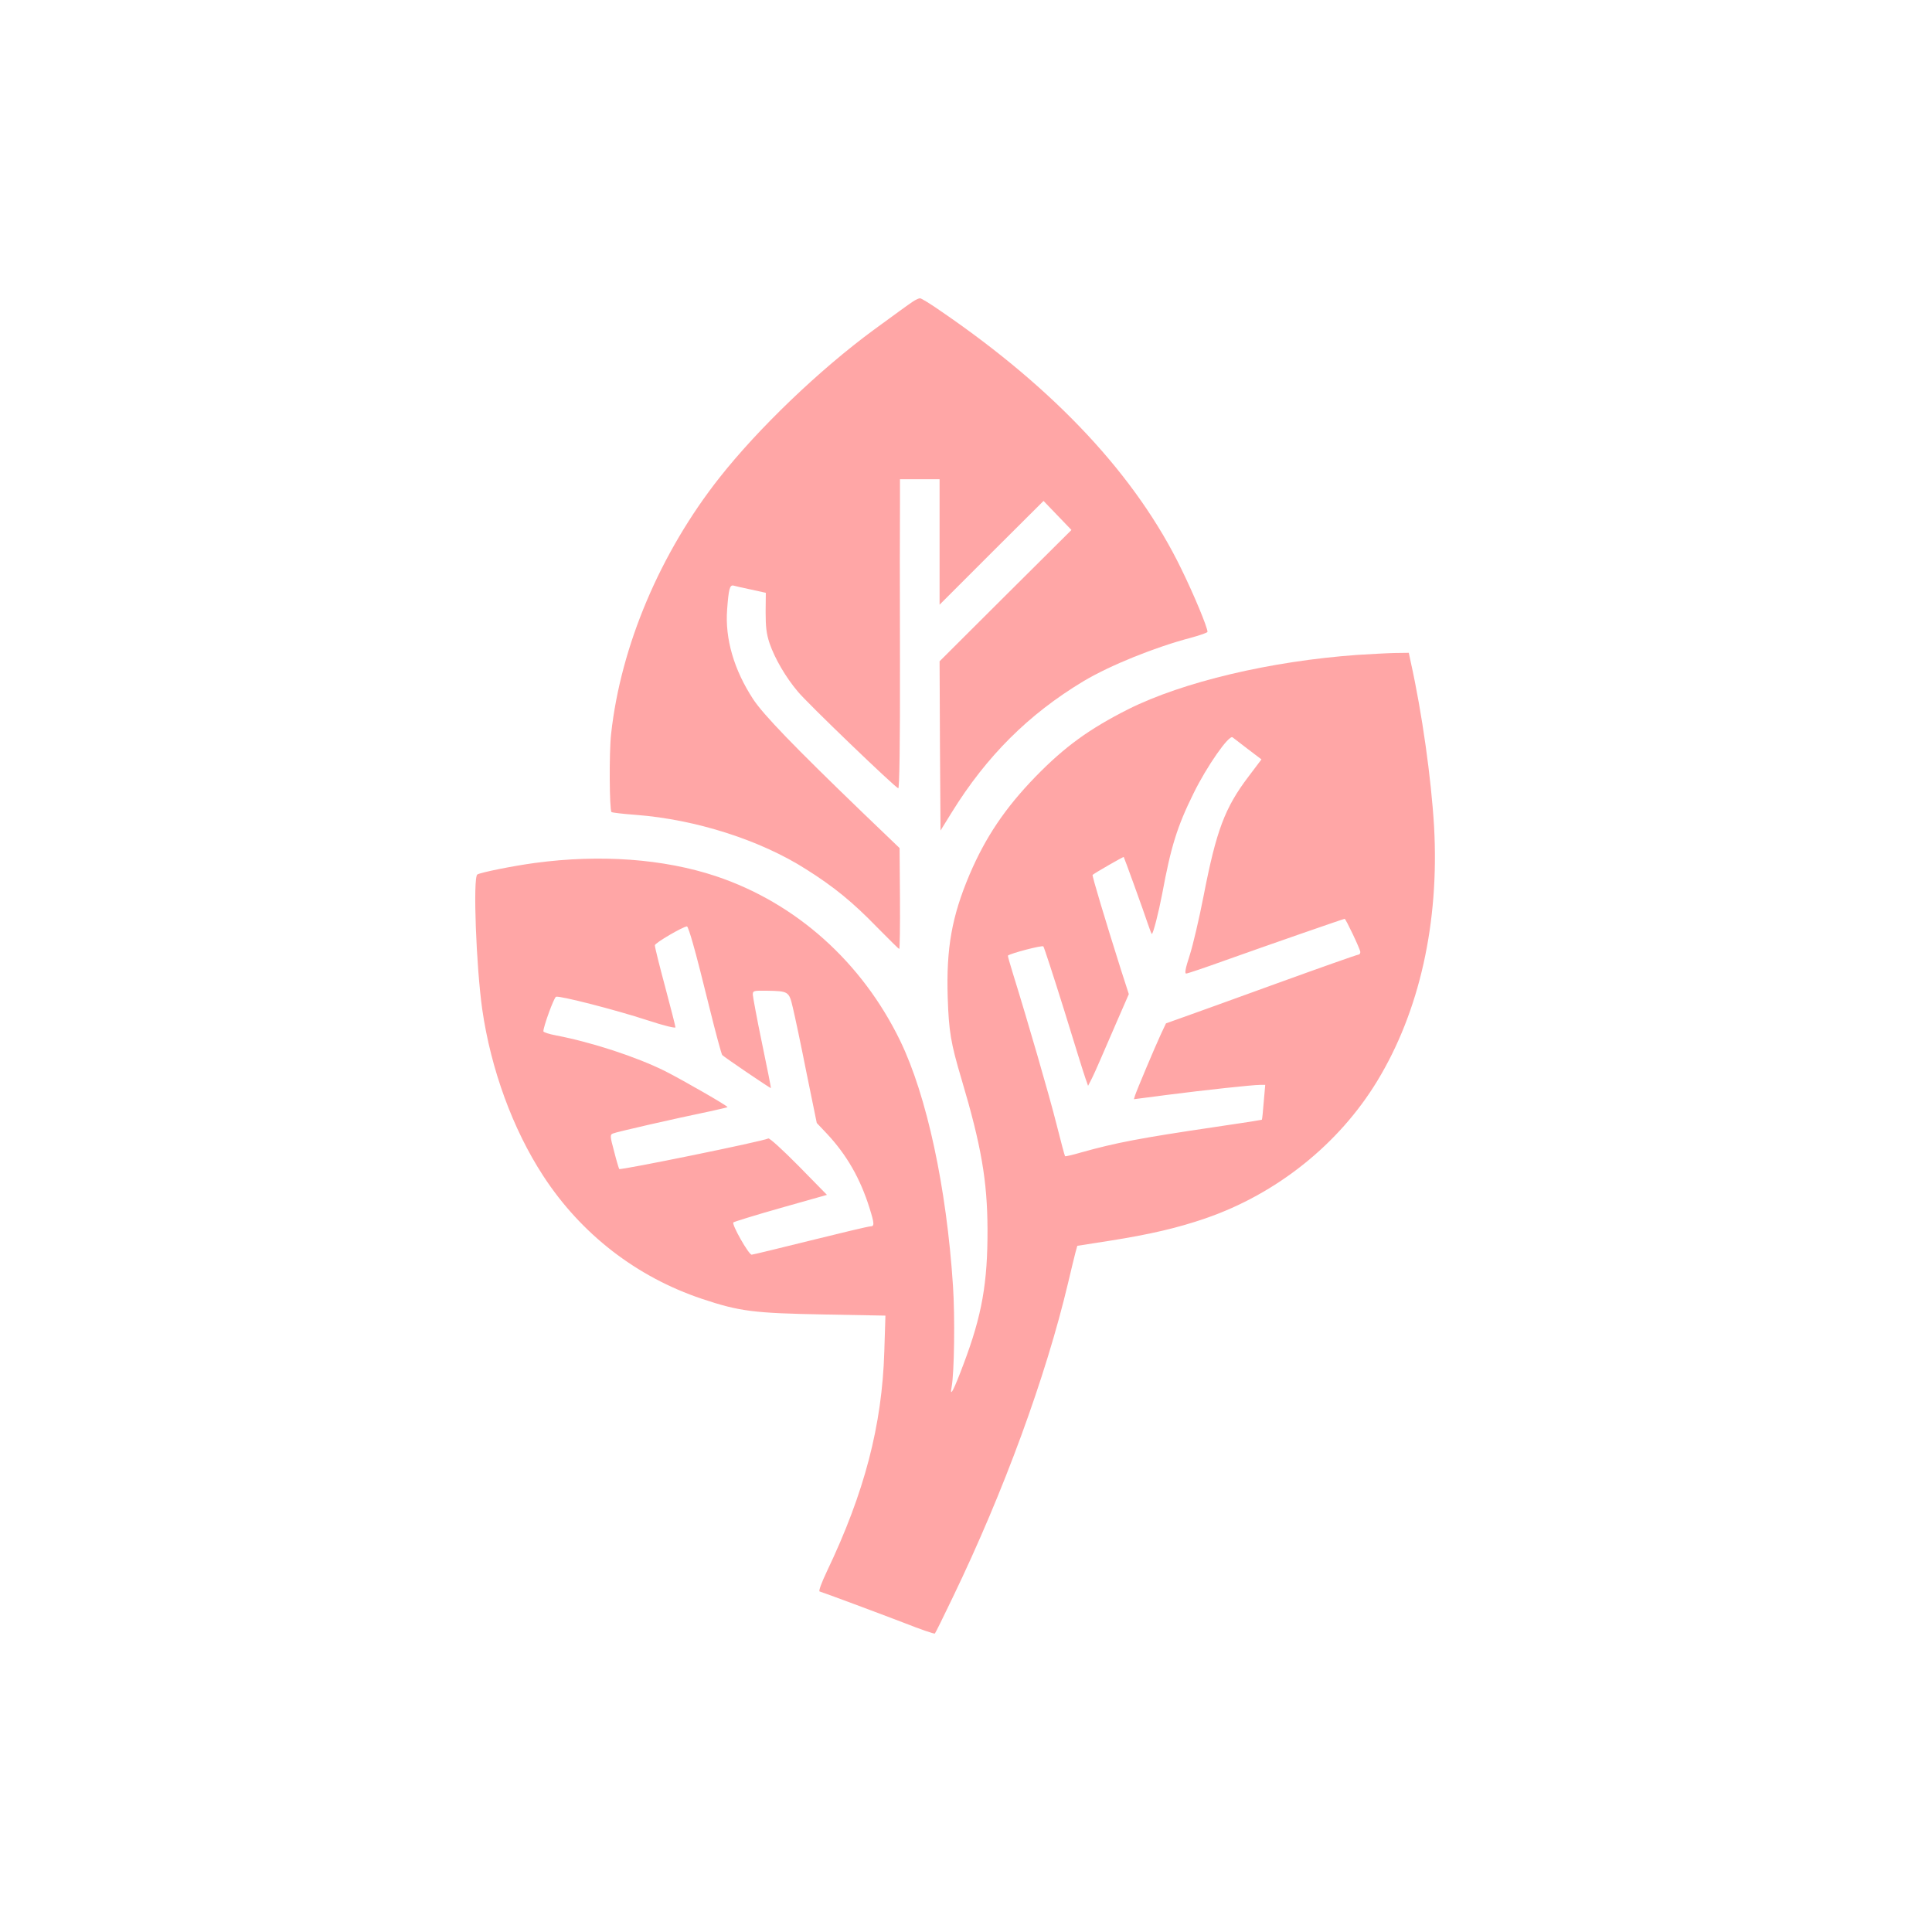
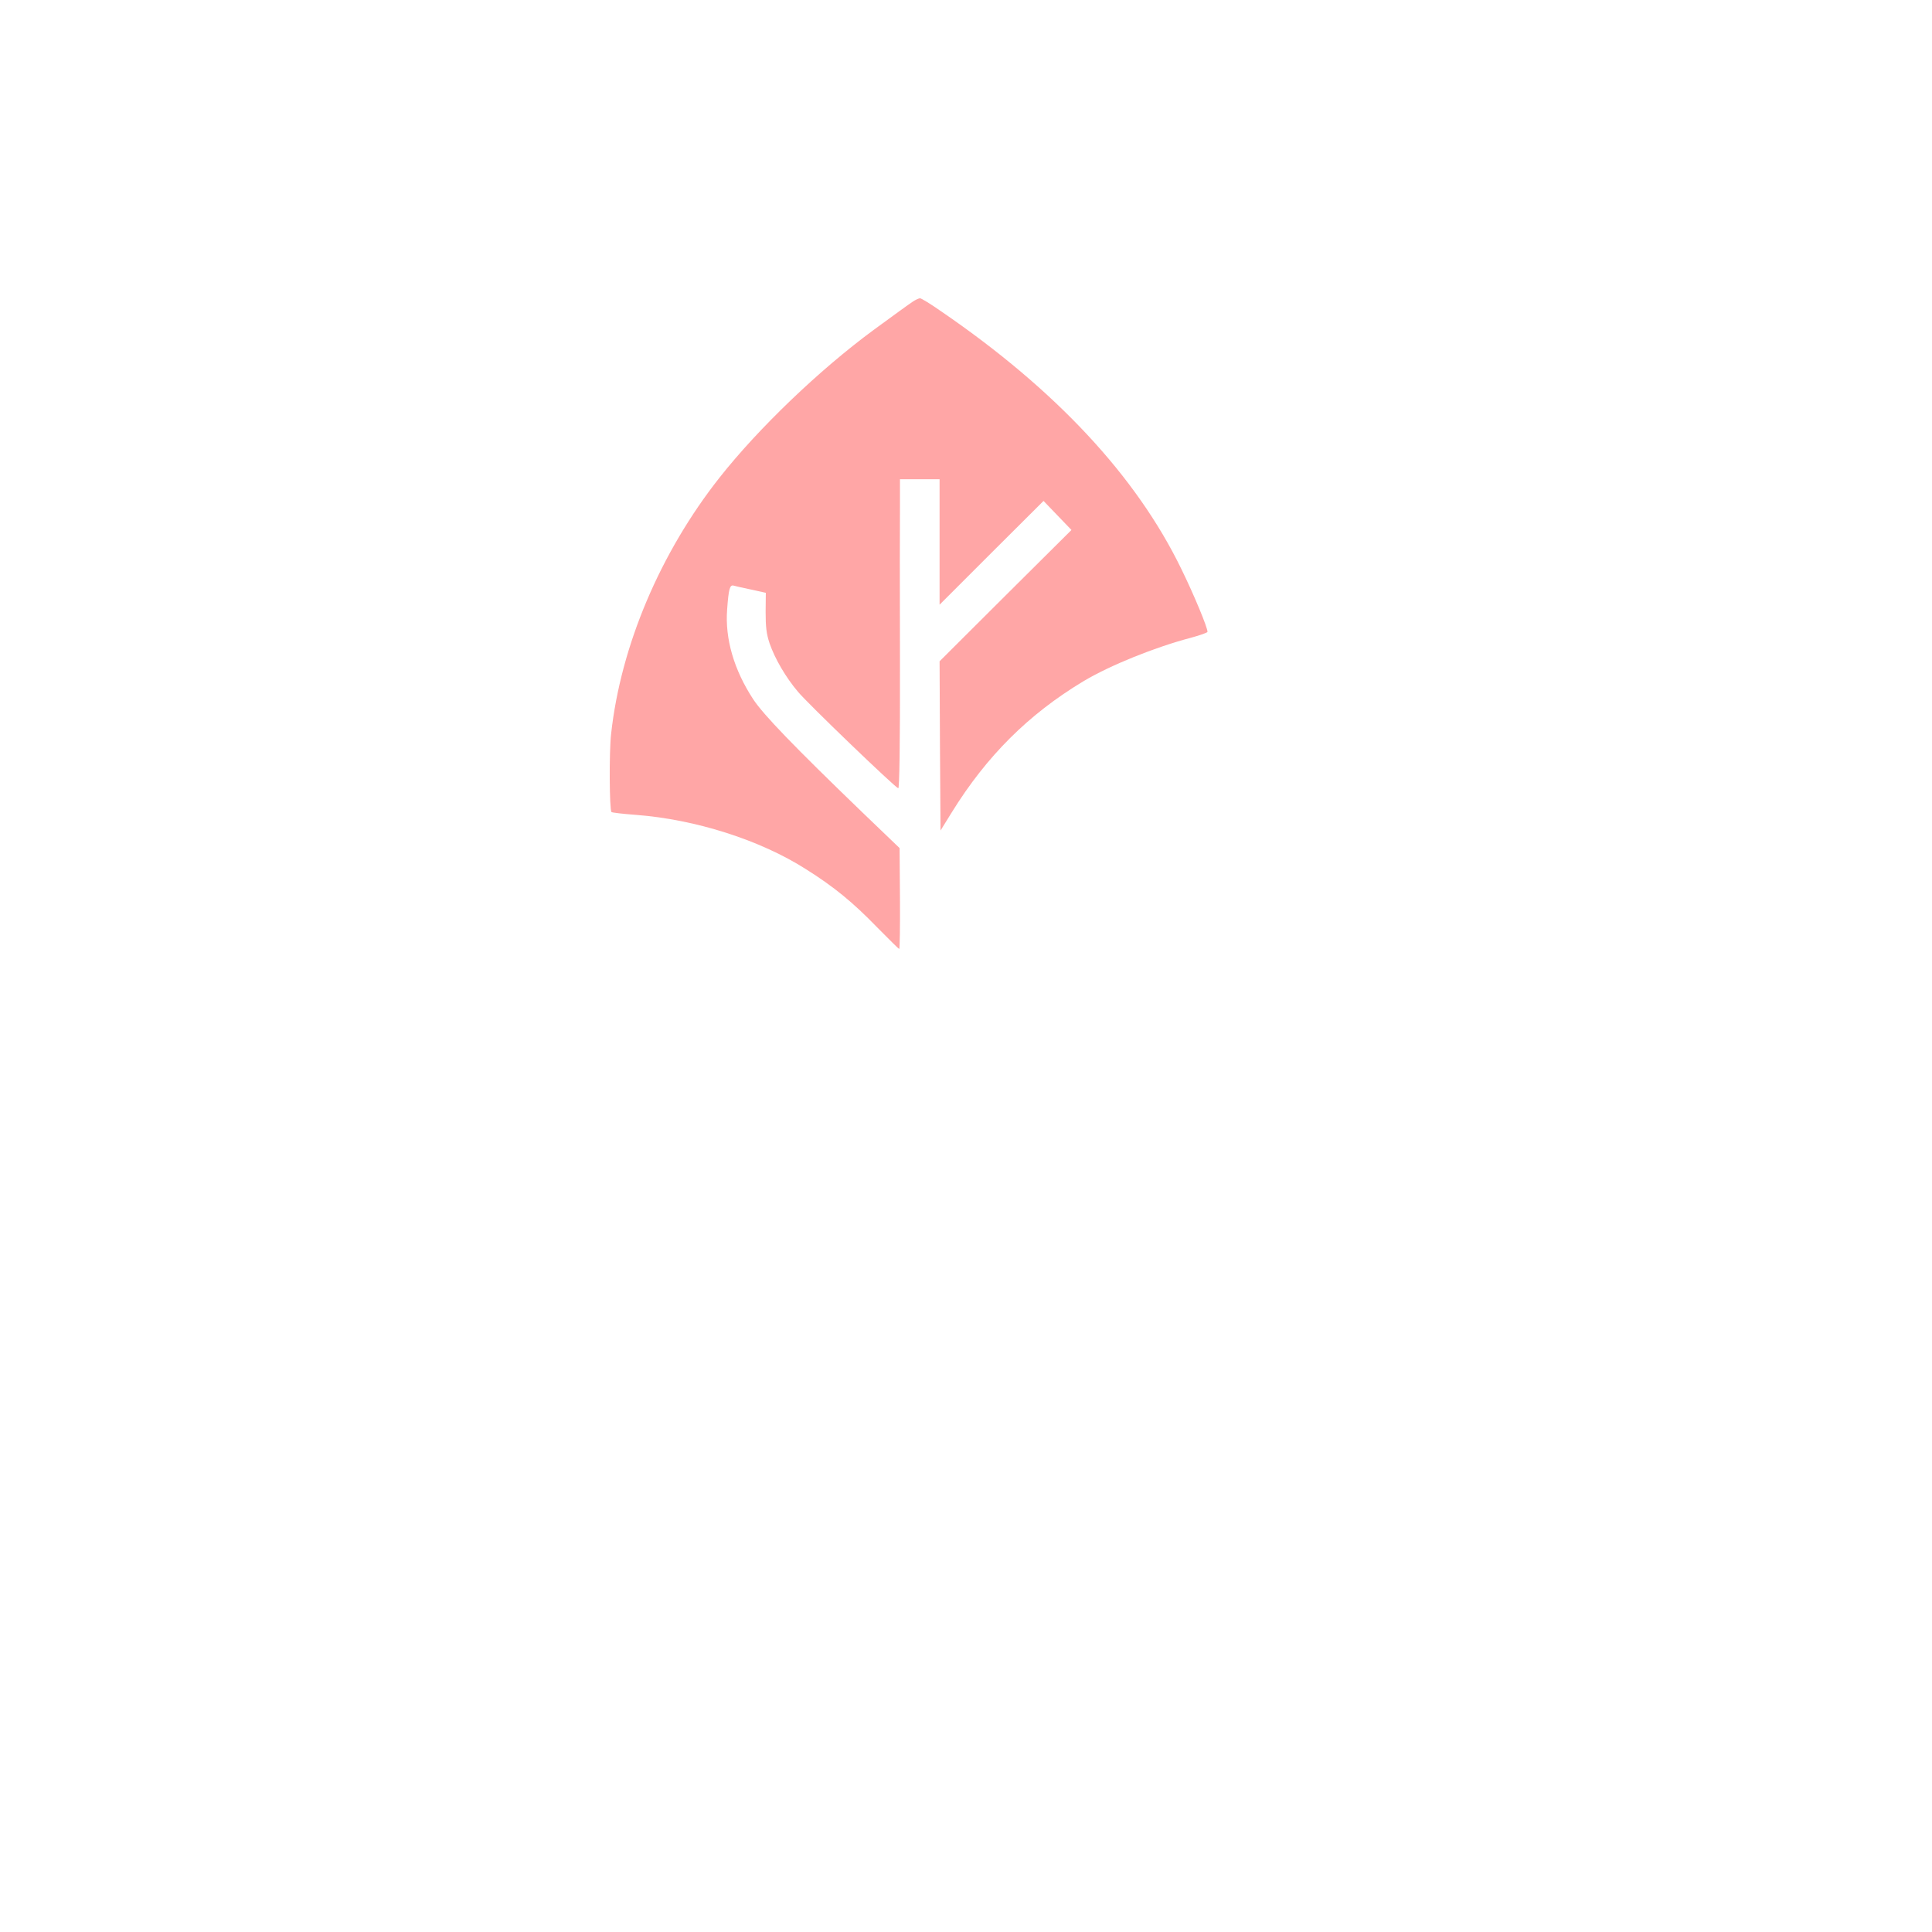
<svg xmlns="http://www.w3.org/2000/svg" version="1.0" width="1024pt" height="1024pt" viewBox="0 0 1024 1024" preserveAspectRatio="xMidYMid meet">
  <g transform="translate(0,1024) scale(0.1,-0.1)" fill="#ffa6a6" stroke="none">
    <path d="M4839 8642 c-27 -18 -87 -62 -209 -151 -288 -212 -610 -521 -816 -782 -315 -399 -524 -893 -575 -1359 -11 -97 -9 -403 2 -414 3 -3 61 -10 130 -15 315 -24 658 -133 901 -288 148 -93 248 -175 376 -307 63 -64 116 -116 118 -116 3 0 5 120 4 268 l-2 267 -197 189 c-365 352 -524 517 -579 600 -102 156 -150 321 -138 476 8 109 14 132 35 126 9 -3 51 -12 93 -21 l77 -17 -1 -101 c0 -80 4 -116 21 -167 28 -81 85 -179 150 -256 49 -60 513 -506 532 -512 6 -3 10 228 9 680 -1 375 -1 745 0 821 l0 137 105 0 105 0 0 -332 0 -333 275 275 276 275 74 -77 74 -77 -350 -348 -349 -348 2 -449 3 -448 60 97 c184 297 406 519 697 694 140 84 380 181 571 231 48 13 87 27 87 31 0 24 -71 195 -139 334 -238 490 -664 948 -1270 1363 -57 40 -109 72 -115 71 -6 0 -23 -8 -37 -17z" />
-     <path d="M7195 6769 c-461 -33 -925 -143 -1215 -288 -206 -104 -336 -198 -491 -357 -161 -166 -265 -320 -350 -519 -94 -222 -124 -390 -116 -650 6 -181 16 -243 73 -434 105 -353 137 -539 138 -796 1 -283 -29 -456 -127 -715 -52 -139 -75 -183 -63 -120 14 74 18 373 7 535 -34 522 -139 1007 -279 1297 -203 419 -553 732 -977 874 -277 92 -613 117 -961 70 -112 -15 -287 -50 -304 -61 -24 -15 -6 -490 26 -715 46 -318 162 -635 323 -882 201 -309 495 -536 841 -652 201 -67 274 -76 649 -83 l324 -6 -6 -191 c-12 -391 -105 -747 -304 -1164 -29 -61 -45 -105 -39 -107 29 -9 308 -113 449 -167 86 -34 159 -59 162 -56 3 2 46 90 96 194 269 558 492 1166 610 1664 16 69 34 141 39 161 l10 36 173 27 c215 34 359 68 505 118 378 130 708 393 912 729 224 369 329 839 301 1347 -15 256 -64 604 -123 870 l-11 52 -76 -1 c-42 -1 -130 -6 -196 -10z m-580 -500 l71 -54 -68 -90 c-126 -166 -171 -285 -239 -635 -23 -118 -56 -259 -73 -312 -23 -70 -28 -98 -19 -98 7 0 102 32 210 71 213 76 624 219 630 219 6 0 83 -162 83 -176 0 -8 -5 -14 -11 -14 -6 0 -199 -68 -428 -151 -229 -83 -455 -165 -504 -182 l-87 -31 -26 -55 c-36 -78 -130 -302 -138 -327 l-6 -20 177 23 c203 26 453 53 492 53 l27 0 -8 -91 c-4 -50 -8 -92 -10 -94 -2 -1 -115 -19 -253 -39 -392 -58 -519 -82 -708 -135 -44 -13 -80 -21 -82 -19 -2 2 -22 77 -45 168 -37 149 -156 558 -231 799 -16 51 -28 95 -27 96 13 12 181 56 188 49 4 -5 53 -155 109 -334 55 -179 106 -343 114 -365 l14 -40 17 33 c10 19 32 68 50 110 18 42 59 137 91 210 l58 133 -41 127 c-85 269 -155 502 -151 505 16 13 163 97 165 95 3 -4 107 -291 128 -355 10 -29 19 -53 21 -53 7 0 36 114 55 213 46 249 79 356 166 532 70 143 188 312 207 297 7 -5 44 -34 82 -63z m-2942 -1031 c15 -51 54 -203 87 -338 33 -134 64 -248 68 -252 12 -12 256 -178 258 -175 1 1 -20 108 -47 237 -27 129 -48 245 -49 258 0 21 4 22 73 21 116 -2 119 -3 139 -89 10 -41 43 -196 72 -343 l55 -269 53 -56 c106 -113 178 -239 227 -396 26 -83 26 -96 4 -96 -10 0 -153 -34 -318 -75 -165 -41 -305 -75 -311 -75 -16 0 -107 161 -97 171 5 4 118 39 252 77 l244 69 -150 153 c-83 84 -155 150 -161 146 -22 -14 -782 -169 -790 -162 -2 3 -15 45 -27 93 -22 81 -22 89 -7 95 16 8 328 79 516 118 48 11 90 20 92 22 4 5 -240 145 -331 191 -153 76 -389 153 -577 189 -38 7 -68 17 -68 22 0 25 56 179 67 183 18 7 315 -69 486 -125 85 -28 147 -43 147 -37 0 6 -25 103 -55 216 -30 112 -55 211 -54 219 0 12 147 98 170 100 4 0 18 -42 32 -92z" />
  </g>
</svg>